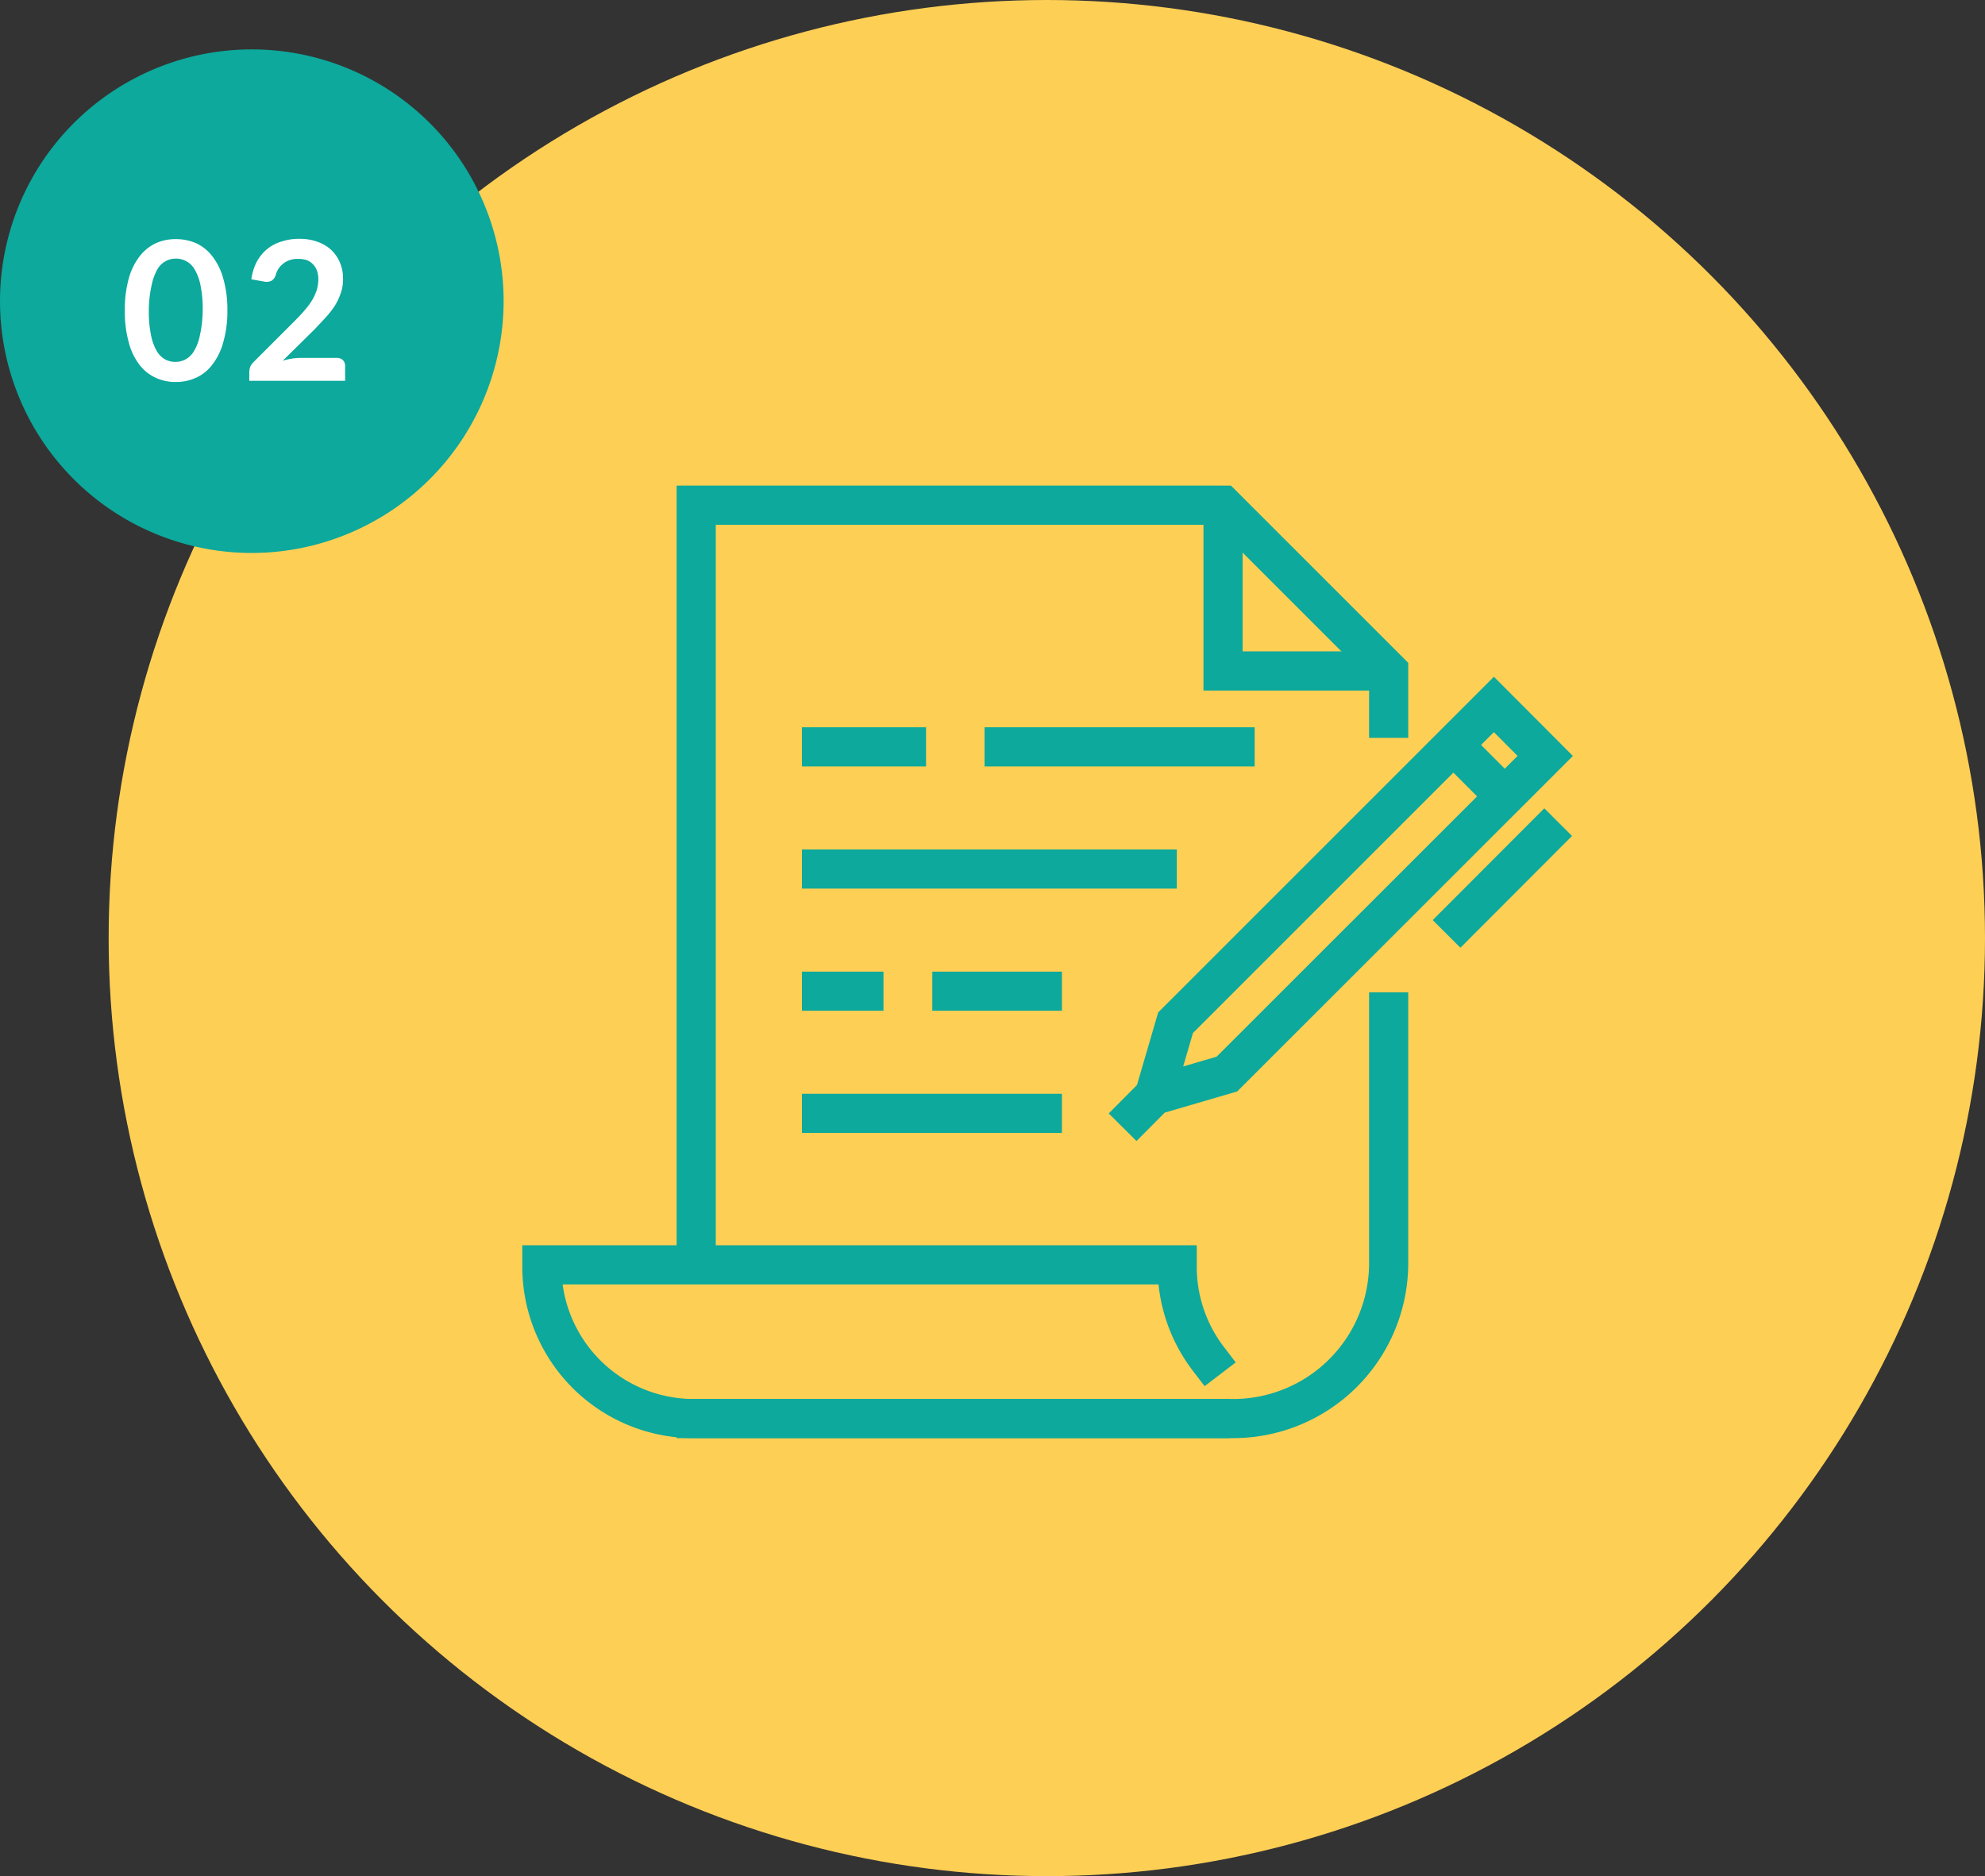
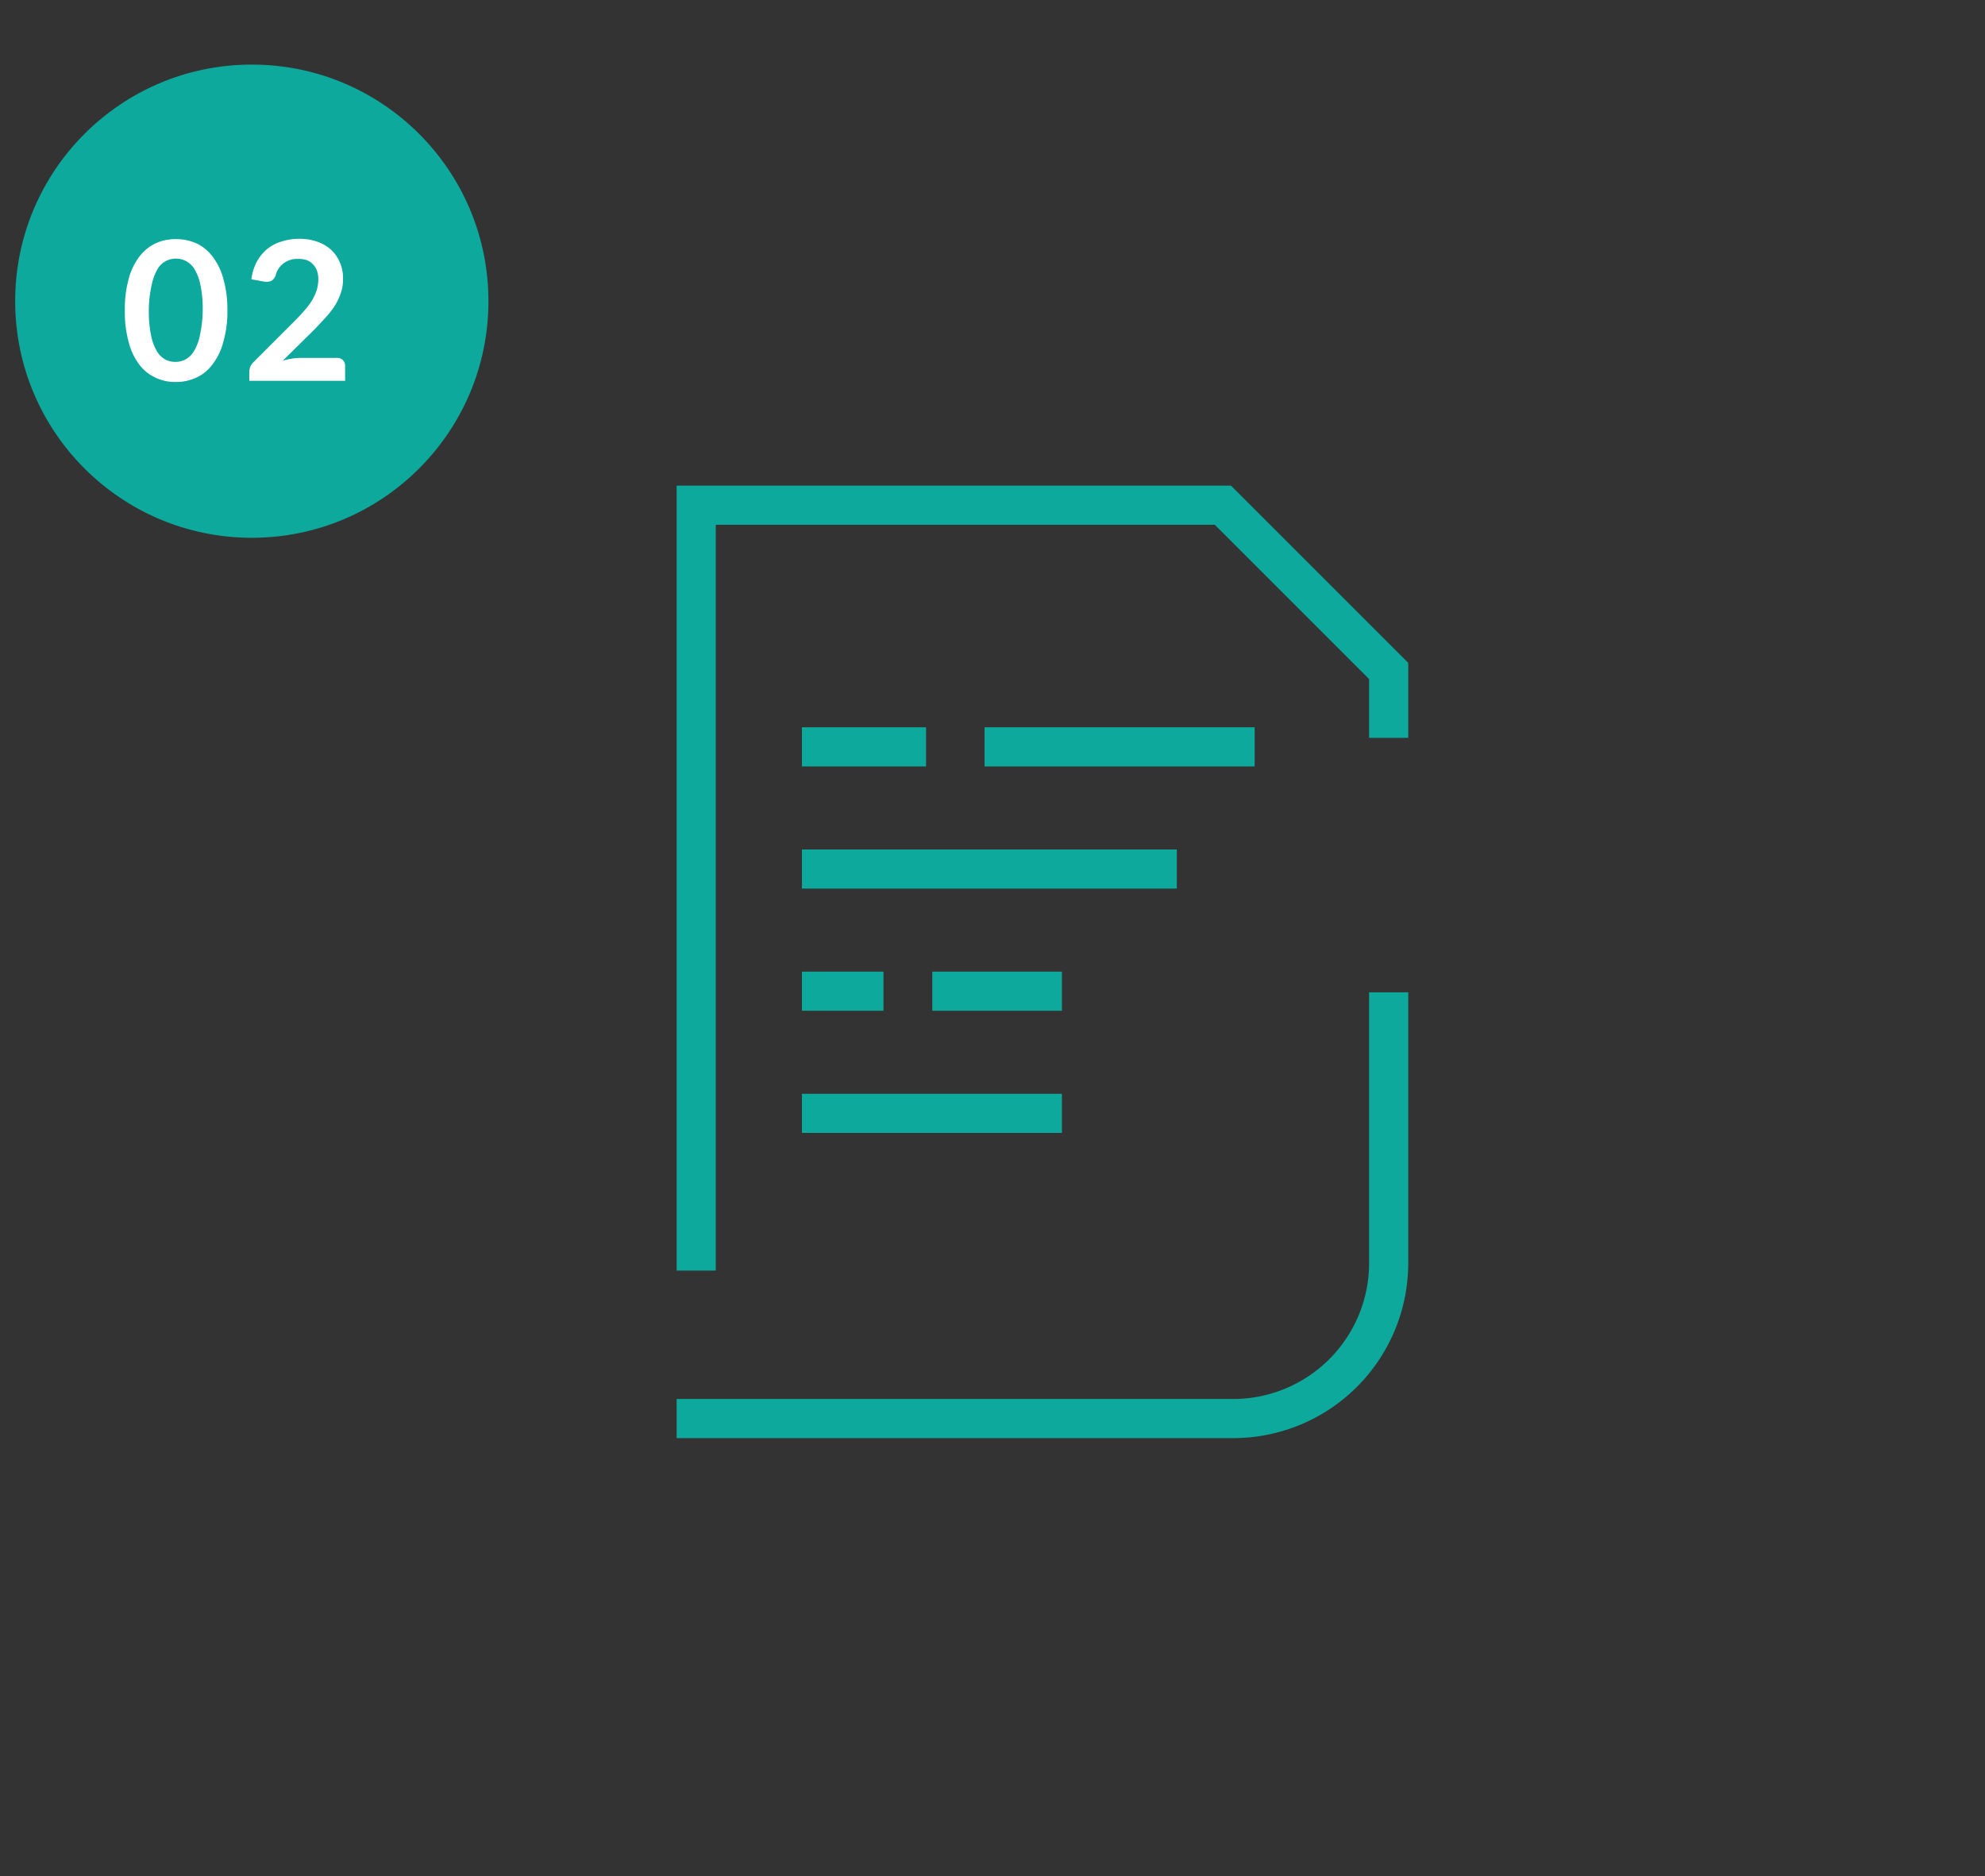
<svg xmlns="http://www.w3.org/2000/svg" viewBox="0 0 133.38 126.08">
  <rect x="0" y="0" width="133.38" height="126.08" fill="#333333" stroke="none" />
  <defs>
    <style>.cls-2{fill:#0ca99c}.cls-4{fill:none;stroke:#0ca99c;stroke-linecap:square;stroke-miterlimit:10;stroke-width:2.63px}</style>
  </defs>
  <g id="レイヤー_2" data-name="レイヤー 2">
    <g id="レイヤー_1-2" data-name="レイヤー 1">
-       <circle cx="70.34" cy="63.04" r="63.04" fill="#fecf55" />
      <circle class="cls-2" cx="16.92" cy="20.24" r="15.9" />
-       <path class="cls-2" d="M16.92 37.16a16.92 16.92 0 1116.92-16.92 16.94 16.94 0 01-16.92 16.92zm0-31.8A14.88 14.88 0 1031.8 20.24 14.9 14.9 0 0016.92 5.36z" />
      <path d="M15.28 20.85A7.45 7.45 0 0115 23a4.2 4.2 0 01-.73 1.5 2.78 2.78 0 01-1.09.88 3.18 3.18 0 01-1.37.29 3.07 3.07 0 01-1.36-.29 2.86 2.86 0 01-1.09-.88 4.19 4.19 0 01-.71-1.5 7.48 7.48 0 01-.26-2.13 7.55 7.55 0 01.26-2.14 4.23 4.23 0 01.72-1.49 3 3 0 011.09-.89 3.21 3.21 0 011.36-.28 3.33 3.33 0 011.37.28 2.9 2.9 0 011.09.89 4.23 4.23 0 01.72 1.47 7.53 7.53 0 01.28 2.14zm-1.66 0a7.88 7.88 0 00-.15-1.69 3.38 3.38 0 00-.4-1.07 1.44 1.44 0 00-1.25-.71 1.41 1.41 0 00-1.24.71 3.65 3.65 0 00-.39 1.07 7.88 7.88 0 00-.19 1.69 8 8 0 00.15 1.69 3.47 3.47 0 00.39 1.06 1.51 1.51 0 00.57.56 1.47 1.47 0 00.67.16 1.44 1.44 0 00.67-.16 1.47 1.47 0 00.58-.56 3.22 3.22 0 00.4-1.06 8 8 0 00.19-1.69zm9.01 3.2a.56.56 0 01.41.15.53.53 0 01.15.39v1h-6.44V25a1.11 1.11 0 01.06-.34 1 1 0 01.22-.32l2.86-2.86c.23-.24.45-.47.63-.69a4.58 4.58 0 00.48-.66 3.79 3.79 0 00.29-.66 2.69 2.69 0 00.1-.7 1.79 1.79 0 00-.1-.6 1.19 1.19 0 00-.28-.43 1.12 1.12 0 00-.43-.27 1.89 1.89 0 00-.58-.07 1.51 1.51 0 00-.53.08 1.37 1.37 0 00-.43.23 1.39 1.39 0 00-.51.77.69.69 0 01-.29.39.81.81 0 01-.51.05l-.84-.15a3.54 3.54 0 01.37-1.19 2.92 2.92 0 01.7-.85 2.73 2.73 0 011-.51 3.66 3.66 0 011.16-.17 3.46 3.46 0 011.19.19 2.68 2.68 0 01.93.54 2.5 2.5 0 01.59.84 2.64 2.64 0 01.22 1.1 2.78 2.78 0 01-.16 1 4 4 0 01-.4.84 6.33 6.33 0 01-.61.78l-.72.77L19 24.24a4.84 4.84 0 01.61-.14 3.9 3.9 0 01.58-.05z" fill="#fff" />
      <g id="_15" data-name="15">
        <path class="cls-4" d="M67.47 50.19h15.52m-27.79 0h5.71M55.2 58.4h22.56m-13.8 8.21h6.08m-14.84 0h2.85m-2.85 8.21h14.84m-23.26 9.25V33.95h35.39l11.14 11.14v3.18m0 19.73v16.88a10.45 10.45 0 01-10.45 10.45H46.78" />
-         <path class="cls-4" d="M81.19 91.31a10.17 10.17 0 01-2.09-6.19V85H36.41v.15a10.21 10.21 0 0010.21 10.18h34.7m.86-60.24v10h9.48m-9.22 27.09l-4.21 1.23-.47-.47 1.23-4.21 21.39-21.39 3.45 3.46-21.39 21.38zm-4.45 1l-1.63 1.64m27.41-18.64l-5.64 5.65m-.47-11.77l3.45 3.46" />
      </g>
    </g>
  </g>
</svg>